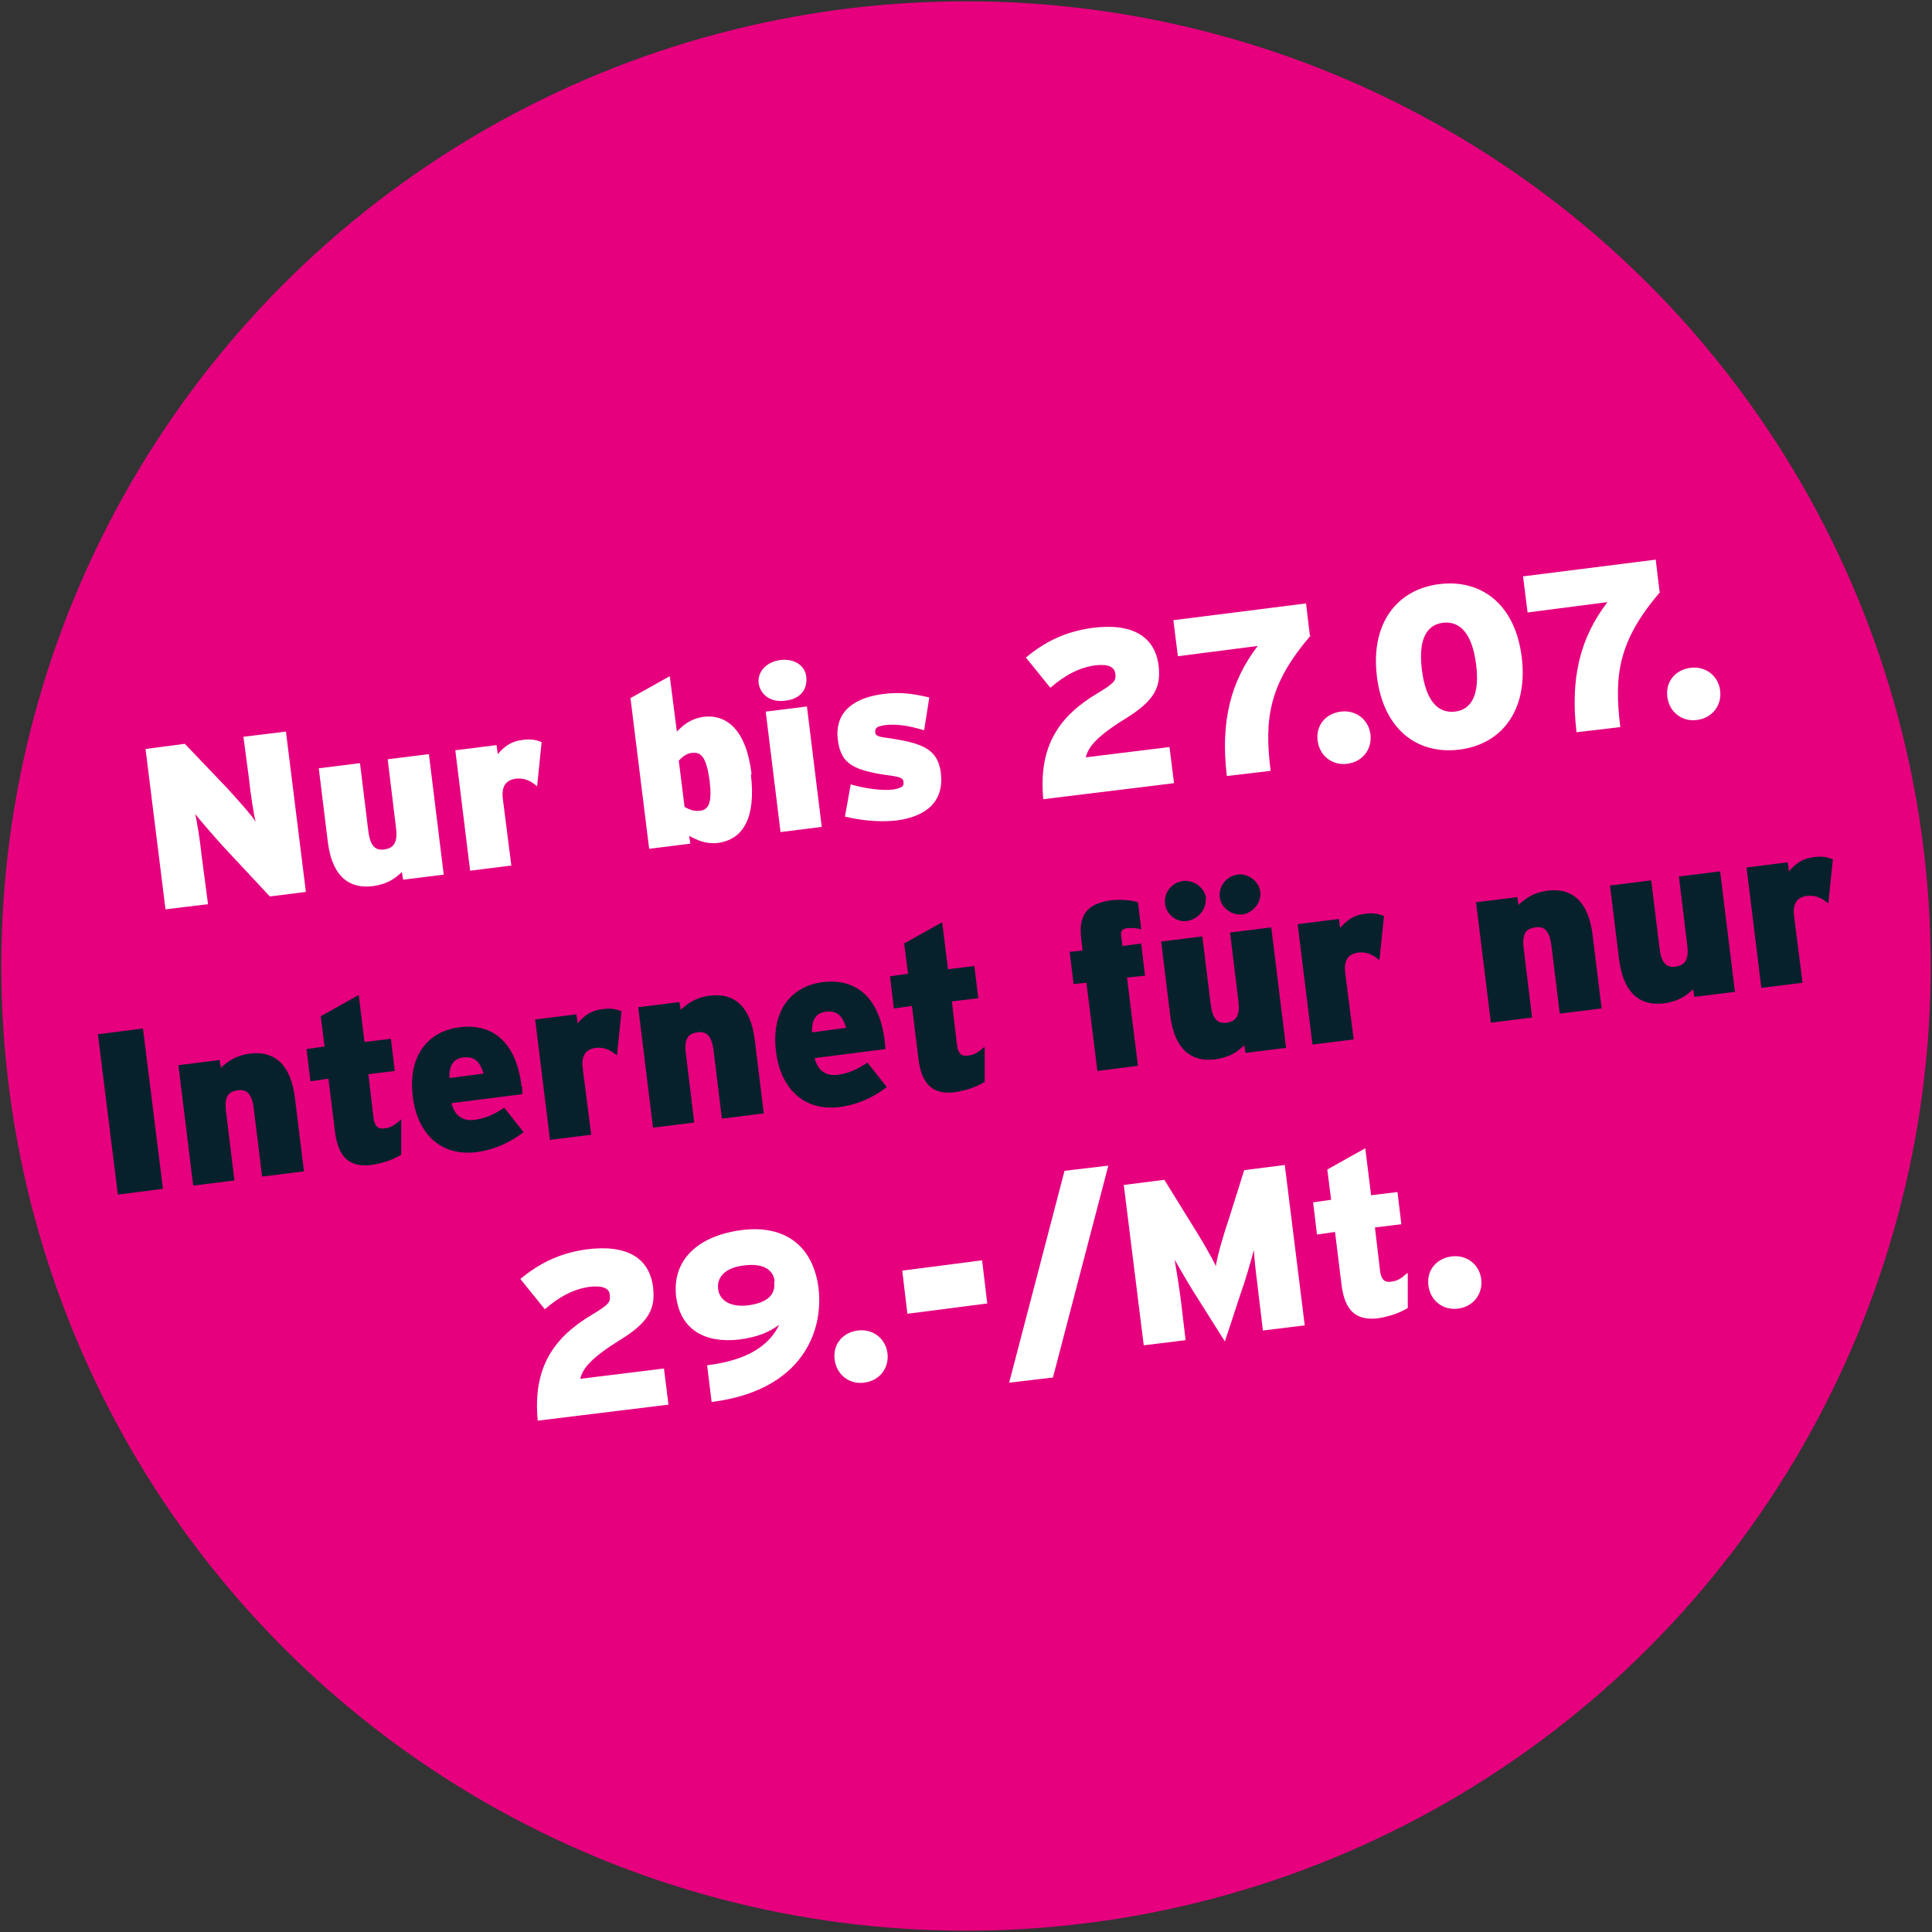
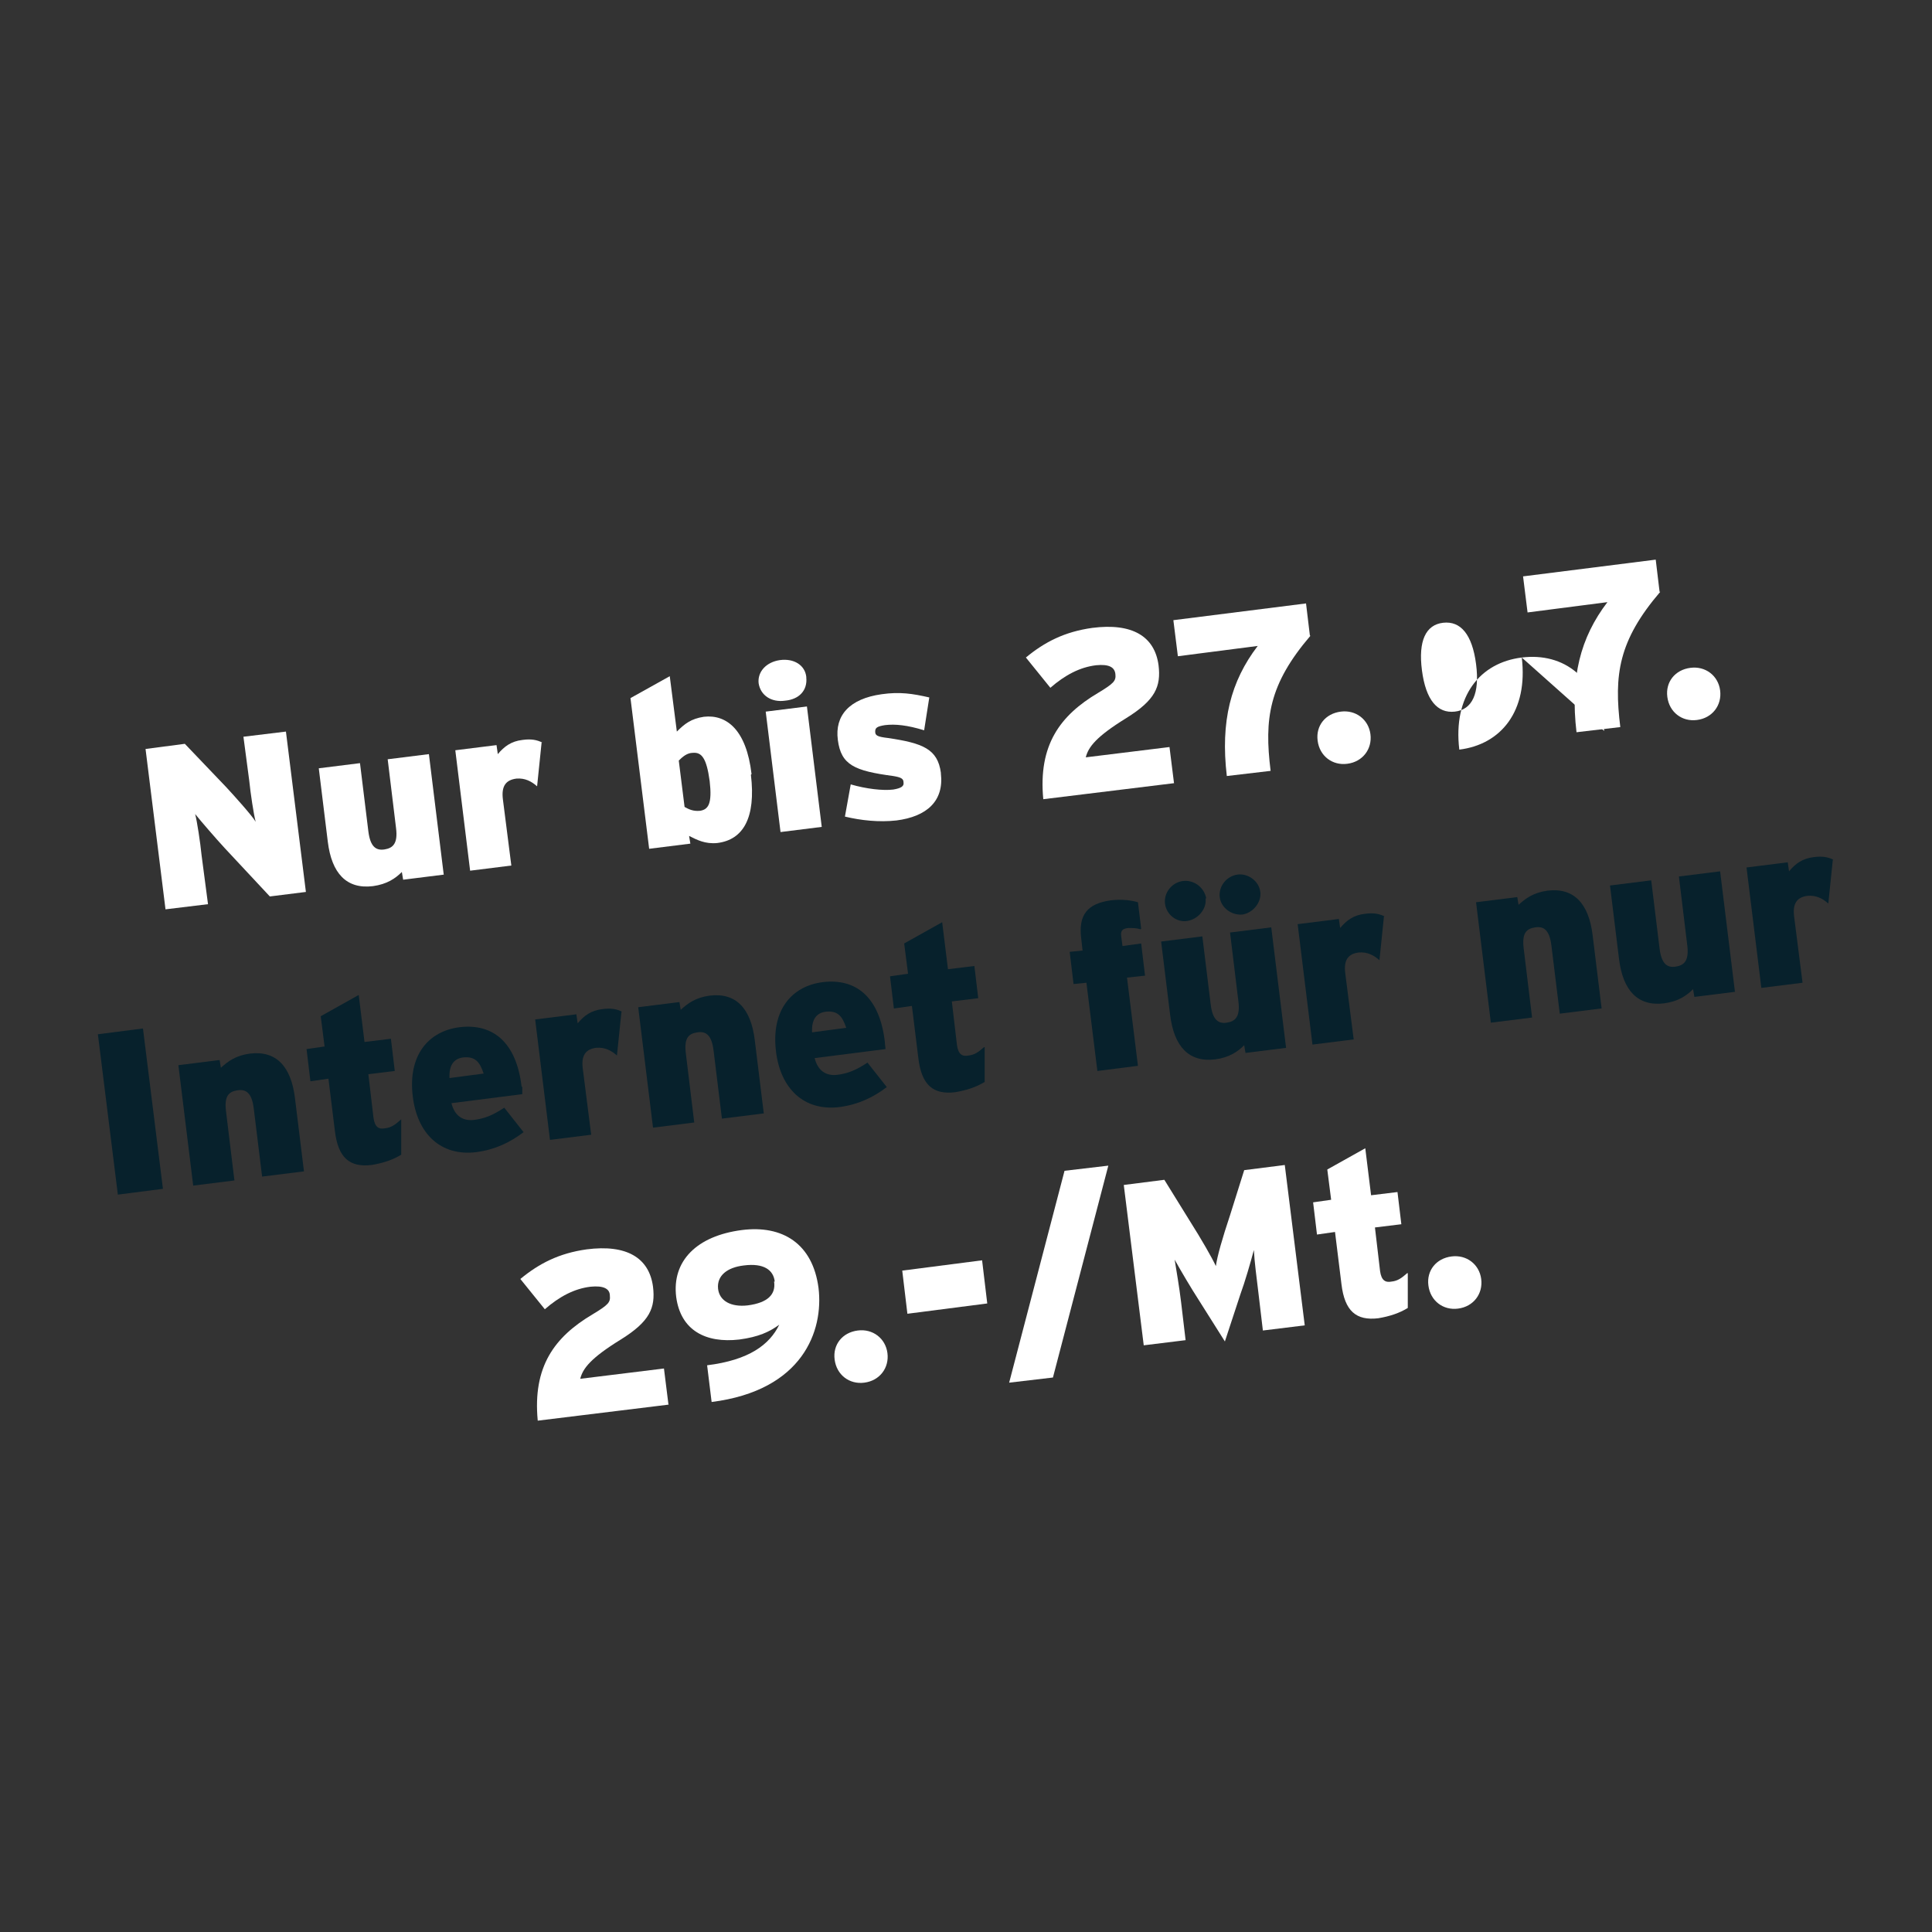
<svg xmlns="http://www.w3.org/2000/svg" id="Ebene_1" version="1.1" viewBox="0 0 300 300">
  <rect x="0" y="0" width="300" height="300" fill="#333333" stroke="none" />
  <defs>
    <style>
      .st0 {
        fill: #fff;
      }

      .st1 {
        fill: #e6007e;
      }

      .st2 {
        fill: #07212c;
      }
    </style>
  </defs>
-   <circle class="st1" cx="150" cy="150" r="149.8" />
  <g>
    <path class="st0" d="M47.5,138.5l-5.6.7-7-7.5c-1.3-1.4-3.8-4.3-4.6-5.3.3,1.1.8,4.4,1,6.4l1,7.6-6.6.8-3.1-24.9,6.1-.8,6.4,6.7c1.3,1.4,4,4.4,4.6,5.4-.3-1.1-.8-4.4-1-6.4l-.9-6.8,6.6-.8,3.1,24.9h0Z" />
    <path class="st0" d="M69,135.8l-6.4.8-.2-1.2c-1,1-2.3,1.9-4.5,2.2-4.1.5-6.4-2-7-6.9l-1.4-11.4,6.4-.8,1.3,10.6c.3,2.4,1.2,3,2.5,2.8s2.1-.9,1.8-3.3l-1.3-10.7,6.4-.8,2.3,18.7h0Z" />
    <path class="st0" d="M84.1,115.3l-.7,6.8c-.9-.8-1.9-1.3-3.2-1.2-1.6.2-2.4,1.1-2.1,3.3l1.3,10.2-6.4.8-2.3-18.7,6.4-.8.2,1.4c1-1.2,2.1-2,3.8-2.2,1.4-.2,2.3,0,3.1.4h-.1Z" />
    <path class="st0" d="M116.6,120.3c.8,6.7-1.2,10.1-5.2,10.6-1.9.2-3.2-.5-4.4-1.1l.2,1.2-6.4.8-2.9-23.4,6.1-3.4,1.1,8.6c1.2-1.2,2.2-2,4.2-2.3,3.5-.4,6.6,2,7.4,8.9h0ZM110.2,121.3c-.5-3.7-1.3-4.5-2.6-4.4-.9,0-1.6.6-2.2,1.2l.9,7.2c.7.4,1.4.7,2.4.6,1.3-.2,1.9-1.1,1.5-4.6Z" />
    <path class="st0" d="M125.2,105.2c.2,2-1.1,3.4-3.3,3.6-2.1.3-3.8-.8-4.1-2.7-.2-1.8,1.2-3.3,3.3-3.6,2.2-.3,3.9.8,4.1,2.6h0ZM127.6,128.4l-6.4.8-2.3-18.7,6.4-.8,2.3,18.7Z" />
    <path class="st0" d="M146.1,120.1c.5,4.3-2.2,6.7-6.9,7.3-2.7.3-5.5,0-8-.6l.9-5c2.4.7,5,1,6.6.8,1.2-.2,1.7-.5,1.6-1.1,0-.6-.4-.8-1.6-1-6-.8-8.1-1.7-8.6-5.6-.5-3.8,1.8-6.4,6.8-7.1,2.8-.4,4.8-.1,7.4.5l-.8,5.1c-2.6-.8-4.5-1-6.1-.8-1.2.2-1.5.4-1.5,1s.3.8,2,1c5.4.8,7.7,1.7,8.2,5.4h0Z" />
    <path class="st0" d="M182.4,121.6l-20.4,2.5c-.8-8.4,2.6-13,8.5-16.5,2.5-1.5,2.8-1.9,2.7-2.9-.1-1.1-1-1.6-3-1.4-2.5.3-4.8,1.5-7.1,3.5l-3.8-4.7c2.9-2.4,6-4,10.3-4.6,6.2-.8,9.7,1.3,10.3,5.8.4,3.3-.5,5.4-5,8.2-4.7,2.9-5.9,4.5-6.3,6.1l13-1.6.7,5.6h.1Z" />
    <path class="st0" d="M203.5,98.7c-6.5,7.6-7.2,12.9-6.2,21l-6.8.8c-1-8.5.6-14.7,4.8-20.2l-12.4,1.6-.7-5.6,20.6-2.6.6,5h0Z" />
    <path class="st0" d="M212.8,114c.3,2.3-1.2,4.3-3.6,4.6-2.3.3-4.3-1.2-4.6-3.6-.3-2.3,1.2-4.2,3.6-4.5,2.3-.3,4.3,1.2,4.6,3.5Z" />
-     <path class="st0" d="M236.3,102.1c1,8.3-3.2,13.5-9.7,14.3s-11.8-3.1-12.8-11.4c-1-8.3,3.2-13.5,9.7-14.3s11.8,3.1,12.8,11.4ZM229.2,103.1c-.6-4.6-2.4-6.7-5.1-6.4-2.7.3-3.9,2.8-3.3,7.4.6,4.6,2.4,6.7,5.1,6.4,2.7-.3,3.9-2.8,3.3-7.4Z" />
+     <path class="st0" d="M236.3,102.1c1,8.3-3.2,13.5-9.7,14.3c-1-8.3,3.2-13.5,9.7-14.3s11.8,3.1,12.8,11.4ZM229.2,103.1c-.6-4.6-2.4-6.7-5.1-6.4-2.7.3-3.9,2.8-3.3,7.4.6,4.6,2.4,6.7,5.1,6.4,2.7-.3,3.9-2.8,3.3-7.4Z" />
    <path class="st0" d="M257.8,91.9c-6.5,7.6-7.2,12.9-6.2,21l-6.8.8c-1-8.5.6-14.7,4.8-20.2l-12.4,1.6-.7-5.6,20.6-2.6.6,5h0Z" />
    <path class="st0" d="M267.1,107.2c.3,2.3-1.2,4.3-3.6,4.6-2.3.3-4.3-1.2-4.6-3.6-.3-2.3,1.2-4.2,3.6-4.5,2.3-.3,4.3,1.2,4.6,3.5Z" />
    <path class="st2" d="M25.3,184.6l-7,.9-3.1-24.9,7-.9,3.1,24.9Z" />
    <path class="st2" d="M47.1,181.9l-6.4.8-1.3-10.6c-.3-2.4-1.2-3-2.5-2.8-1.4.2-2.1.9-1.8,3.3l1.3,10.7-6.4.8-2.3-18.7,6.4-.8.2,1.2c1.1-1,2.3-1.9,4.5-2.2,4.1-.5,6.4,2,7,6.9l1.4,11.4h-.1Z" />
    <path class="st2" d="M62.3,173.8v5.5c-1.3.8-2.8,1.3-4.6,1.6-3.4.4-5.2-1.1-5.7-5.3l-1-8.1-2.8.4-.6-5,2.8-.4-.6-4.7,5.9-3.3.9,7.3,4.1-.5.6,5-4.1.5.8,6.8c.2,1.4.8,1.8,1.8,1.6.9-.1,1.5-.5,2.4-1.3h0Z" />
    <path class="st2" d="M81.1,168.7c0,.5,0,.9,0,1.2l-11,1.4c.5,2,1.8,2.8,3.5,2.6,1.6-.2,2.9-.7,4.7-1.9l3,3.8c-2.1,1.6-4.4,2.7-7.3,3.1-5.6.7-9.2-2.9-9.9-8.6-.8-6.4,2.4-10.2,7.3-10.8,5.1-.6,8.8,2.3,9.6,9.3h0ZM75.1,166.7c-.6-1.8-1.3-2.7-3.2-2.5-1.5.2-2.2,1.3-2.1,3.2,0,0,5.3-.7,5.3-.7Z" />
    <path class="st2" d="M96.5,157.1l-.7,6.8c-.9-.8-1.9-1.3-3.2-1.2-1.6.2-2.4,1.1-2.1,3.3l1.3,10.2-6.4.8-2.3-18.7,6.4-.8.2,1.4c1-1.2,2.1-2,3.8-2.2,1.4-.2,2.3,0,3.1.4h-.1Z" />
    <path class="st2" d="M118.5,172.9l-6.4.8-1.3-10.6c-.3-2.4-1.2-3-2.5-2.8-1.4.2-2.1.9-1.8,3.3l1.3,10.7-6.4.8-2.3-18.7,6.4-.8.2,1.2c1.1-1,2.3-1.9,4.5-2.2,4.1-.5,6.4,2,7,6.9l1.4,11.4h0Z" />
    <path class="st2" d="M137.4,161.7c0,.5.1.9.1,1.2l-11,1.4c.5,2,1.8,2.8,3.5,2.6,1.6-.2,2.9-.7,4.7-1.9l3,3.8c-2.1,1.6-4.4,2.7-7.3,3.1-5.6.7-9.2-2.9-9.9-8.6-.8-6.4,2.4-10.2,7.3-10.8,5.1-.6,8.8,2.3,9.6,9.3h0ZM131.4,159.6c-.6-1.8-1.3-2.7-3.2-2.5-1.5.2-2.2,1.3-2.1,3.2l5.3-.7Z" />
    <path class="st2" d="M152.9,162.5v5.5c-1.3.8-2.8,1.3-4.6,1.6-3.4.4-5.2-1.1-5.7-5.3l-1-8.1-2.8.4-.6-5,2.8-.4-.6-4.7,5.9-3.3.9,7.3,4.1-.5.6,5-4.1.5.8,6.8c.2,1.4.8,1.8,1.8,1.6.9-.1,1.5-.5,2.4-1.3h.1Z" />
    <path class="st2" d="M177.1,144.3c-.6-.2-1.2-.2-1.9-.2-1,.1-1.2.5-1.1,1.3l.2,1.5,2.9-.4.6,5-2.8.3,1.7,13.7-6.3.8-1.7-13.7-2,.2-.6-5,2-.2-.2-1.8c-.5-3.8,1-5.5,4.6-6,1.7-.2,3.2,0,4.2.3l.5,4.1h0Z" />
    <path class="st2" d="M199.8,162.7l-6.4.8-.2-1.2c-1,1-2.3,1.9-4.5,2.2-4.1.5-6.4-2-7-6.9l-1.4-11.4,6.4-.8,1.3,10.6c.3,2.4,1.2,3,2.5,2.8s2.1-.9,1.8-3.3l-1.3-10.7,6.4-.8,2.3,18.7h0ZM187.2,139.5c.2,1.6-1.1,3.2-2.8,3.5s-3.3-1-3.5-2.7,1.1-3.3,2.8-3.5,3.3,1,3.6,2.7h-.1ZM195.7,138.5c.2,1.6-1.1,3.2-2.7,3.5-1.7.2-3.4-1-3.6-2.7-.2-1.7,1.1-3.3,2.8-3.5,1.6-.2,3.3,1,3.5,2.7Z" />
    <path class="st2" d="M214.9,142.3l-.7,6.8c-.9-.8-1.9-1.3-3.2-1.2-1.6.2-2.4,1.1-2.1,3.3l1.3,10.2-6.4.8-2.3-18.7,6.4-.8.2,1.4c1-1.2,2.1-2,3.8-2.2,1.4-.2,2.3,0,3.1.4h-.1Z" />
    <path class="st2" d="M248.6,156.6l-6.4.8-1.3-10.6c-.3-2.4-1.2-3-2.5-2.8-1.4.2-2.1.9-1.8,3.3l1.3,10.7-6.4.8-2.3-18.7,6.4-.8.2,1.2c1.1-1,2.3-1.9,4.5-2.2,4.1-.5,6.4,2,7,6.9l1.4,11.4h0Z" />
    <path class="st2" d="M269.5,154l-6.4.8-.2-1.2c-1,1-2.3,1.9-4.5,2.2-4.1.5-6.4-2-7-6.9l-1.4-11.4,6.4-.8,1.3,10.6c.3,2.4,1.2,3,2.5,2.8s2.1-.9,1.8-3.3l-1.3-10.7,6.4-.8,2.3,18.7h.1Z" />
    <path class="st2" d="M284.6,133.5l-.7,6.8c-.9-.8-1.9-1.3-3.2-1.2-1.6.2-2.4,1.1-2.1,3.3l1.3,10.2-6.4.8-2.3-18.7,6.4-.8.2,1.4c1-1.2,2.1-2,3.8-2.2,1.4-.2,2.3,0,3.1.4h0Z" />
    <path class="st0" d="M103.9,218.1l-20.4,2.5c-.8-8.4,2.6-13,8.5-16.5,2.5-1.5,2.8-1.9,2.7-2.9,0-1.1-1-1.6-3-1.4-2.5.3-4.8,1.5-7.1,3.5l-3.8-4.7c2.9-2.4,6-4,10.3-4.6,6.2-.8,9.7,1.3,10.3,5.8.4,3.3-.5,5.4-5,8.2-4.7,2.9-5.9,4.5-6.3,6.1l13-1.6.7,5.6h.1Z" />
    <path class="st0" d="M127.1,200c.8,6.6-2.4,15.9-16.6,17.7l-.7-5.7c6.5-.8,9.7-3.2,11.2-6.3-1.5,1.1-3.2,1.9-6.2,2.3-5.2.6-9.1-1.4-9.8-6.6-.7-5.6,3.2-9.5,10.2-10.4,6.3-.8,11,2.1,11.9,9ZM120.3,199c-.2-1.8-1.7-2.9-4.8-2.5-2.6.3-4.2,1.6-4,3.6.2,1.9,2,2.9,4.6,2.6,3.1-.4,4.4-1.7,4.1-3.7h.1Z" />
    <path class="st0" d="M137.8,210.1c.3,2.3-1.2,4.3-3.6,4.6-2.3.3-4.3-1.2-4.6-3.6-.3-2.3,1.2-4.2,3.6-4.5,2.3-.3,4.3,1.2,4.6,3.5Z" />
    <path class="st0" d="M153.3,202.4l-12.4,1.6-.8-6.7,12.4-1.6.8,6.7Z" />
    <path class="st0" d="M172.1,181l-8.6,32.9-6.8.8,8.6-32.9,6.8-.8Z" />
    <path class="st0" d="M202.6,205.8l-6.5.8-.7-5.9c-.3-2.5-.6-4.7-.7-6.6-.5,1.9-1.4,5-2.1,6.9l-2.4,7.3-4.1-6.5c-1.1-1.7-2.7-4.4-3.7-6.2.3,1.9.7,4.1,1,6.6l.7,5.9-6.5.8-3.1-24.9,6.3-.8,3.9,6.3c1.9,3,3.5,5.8,4.1,7.1.2-1.5,1-4.3,2.2-7.9l2.2-7,6.3-.8,3.1,24.9h0Z" />
    <path class="st0" d="M218.6,197.6v5.5c-1.3.8-2.8,1.3-4.6,1.6-3.4.4-5.2-1.1-5.7-5.3l-1-8.1-2.8.4-.6-5,2.8-.4-.6-4.7,5.9-3.3.9,7.3,4.1-.5.6,5-4.1.5.8,6.8c.2,1.4.8,1.8,1.8,1.6.9-.1,1.5-.5,2.4-1.3h.1Z" />
    <path class="st0" d="M230,198.6c.3,2.3-1.2,4.3-3.6,4.6-2.3.3-4.3-1.2-4.6-3.6-.3-2.3,1.2-4.2,3.6-4.5,2.3-.3,4.3,1.2,4.6,3.5Z" />
  </g>
</svg>